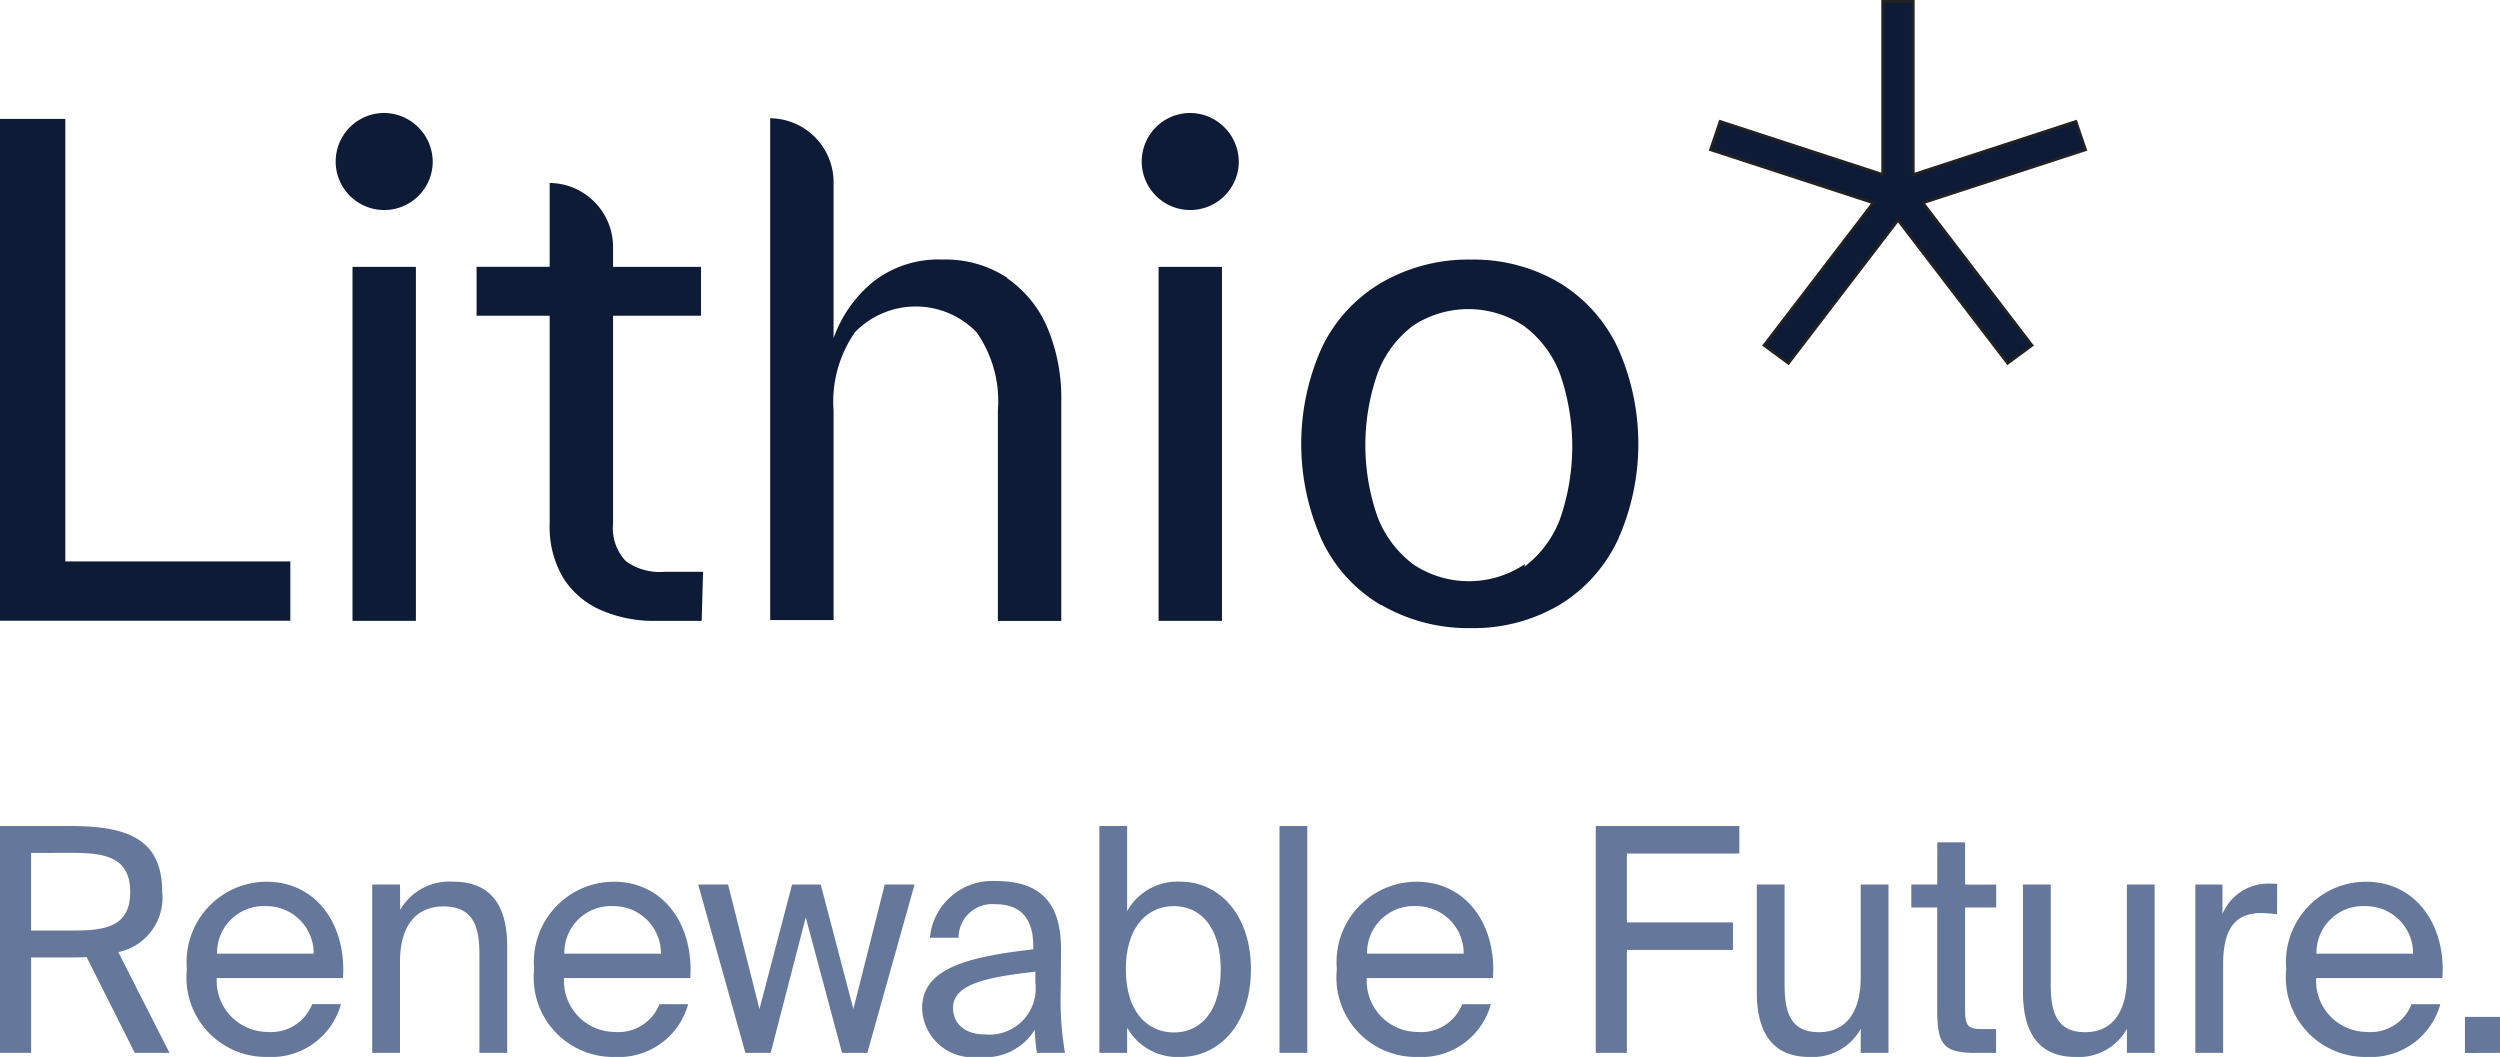
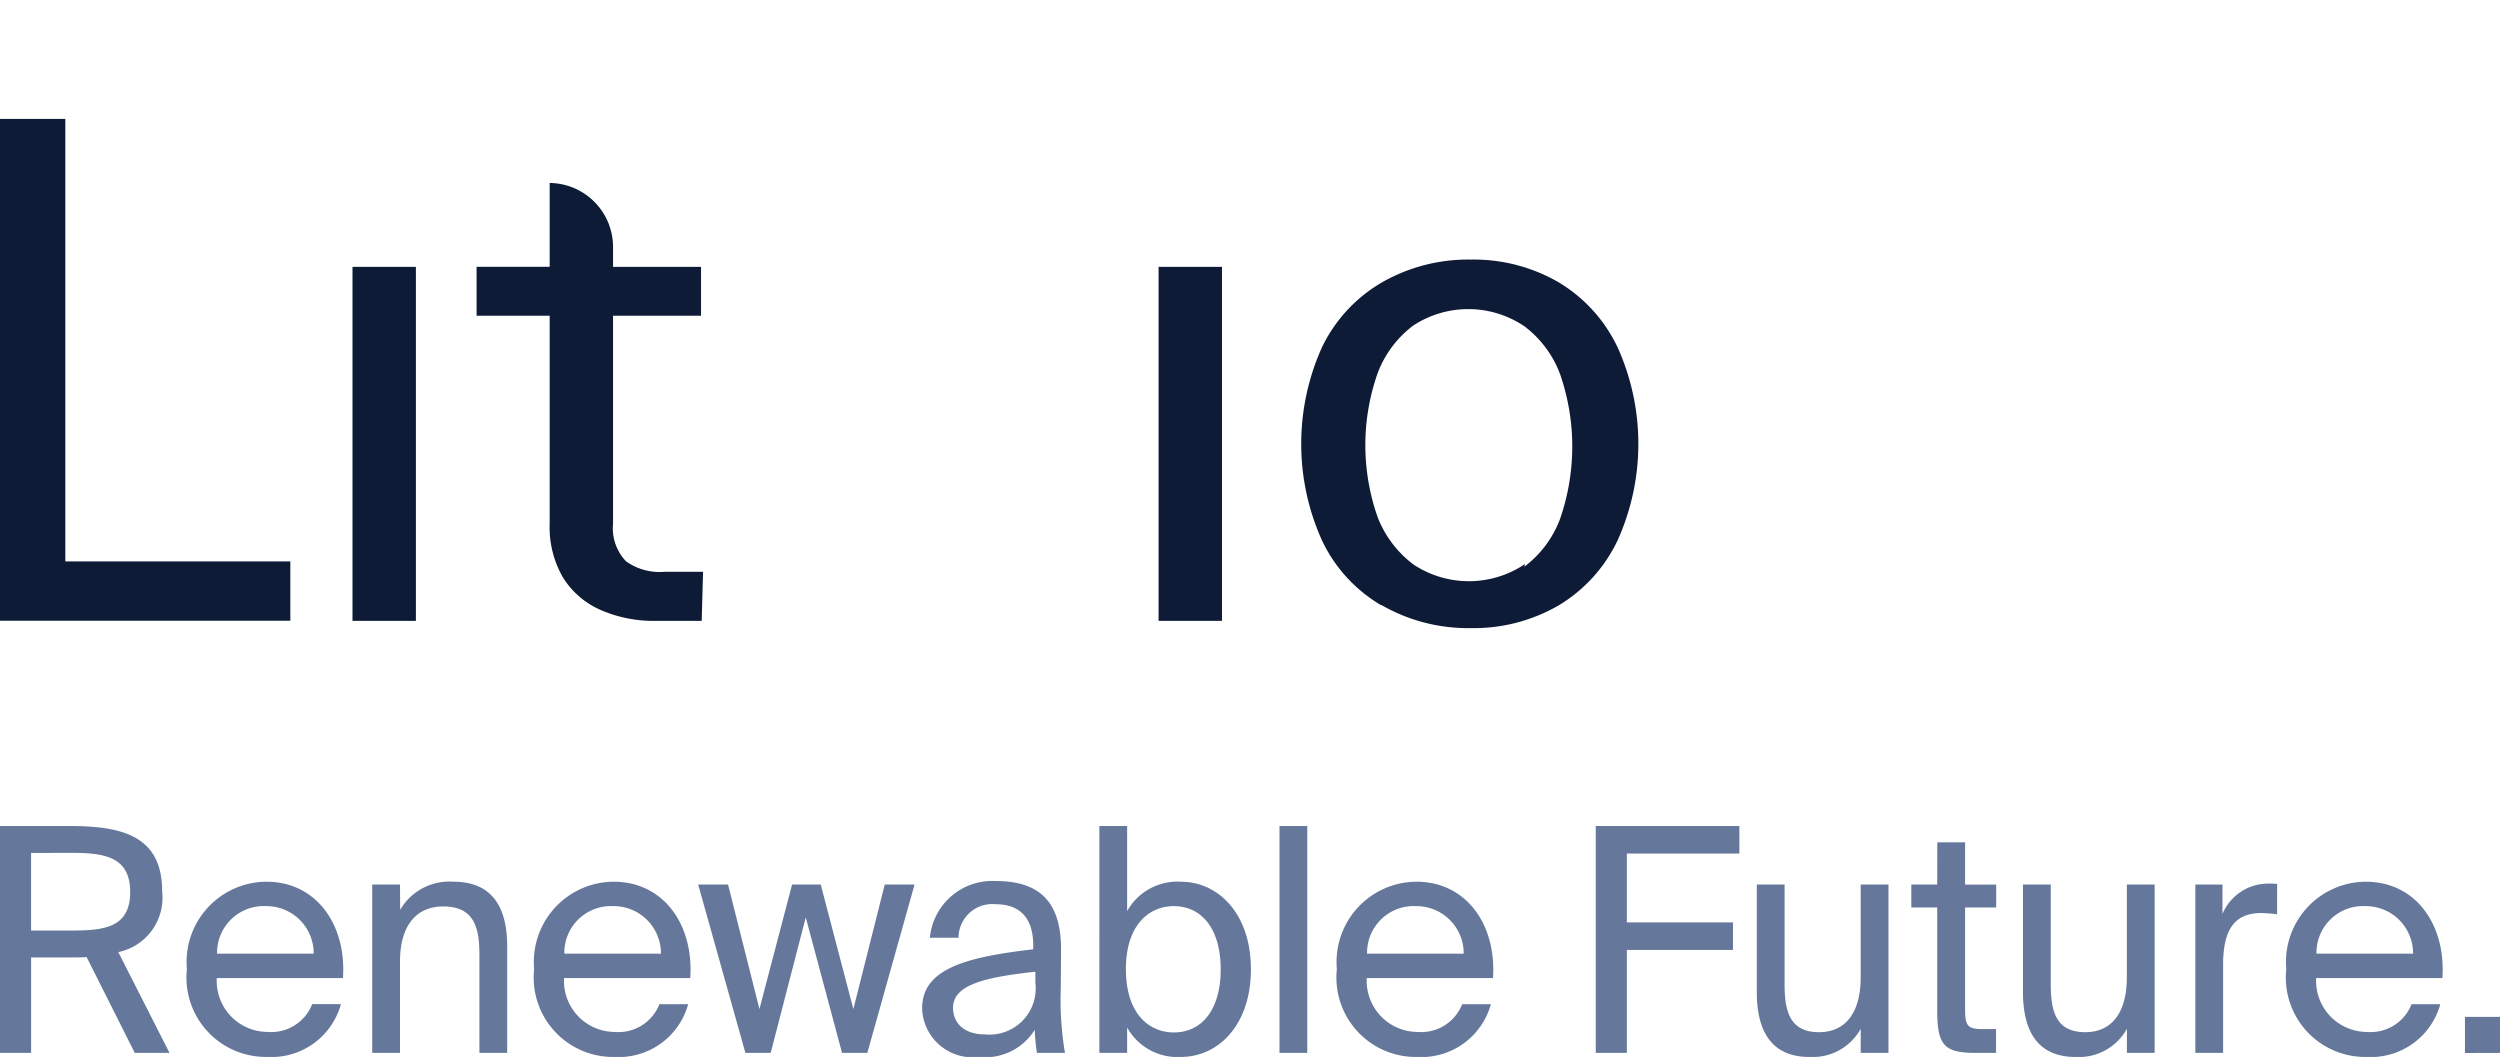
<svg xmlns="http://www.w3.org/2000/svg" width="90" height="38.05" viewBox="0 0 90 38.05">
  <g id="Group_35377" data-name="Group 35377" transform="translate(-43 -61.95)">
    <g id="Group_35361" data-name="Group 35361" transform="translate(43 62)">
      <path id="Path_23565" data-name="Path 23565" d="M72.422,48.865h8.1V51H70.07V32.935h2.352Z" transform="translate(-70.07 -28.704)" fill="#0d1b36" />
      <rect id="Rectangle_8548" data-name="Rectangle 8548" width="2.282" height="12.744" transform="translate(12.69 9.557)" fill="#0d1b36" />
      <g id="Group_35368" data-name="Group 35368" transform="translate(12.085 4.017)">
        <g id="Group_35369" data-name="Group 35369">
          <path id="Path_23566" data-name="Path 23566" d="M151.857,58.4h-1.63a4.756,4.756,0,0,1-1.98-.38,3.028,3.028,0,0,1-1.374-1.165,3.6,3.6,0,0,1-.489-1.95V47.415h-2.631v-1.76h2.631V42.636a2.307,2.307,0,0,1,2.282,2.33v.689h3.167v1.76h-3.167V54.9a1.718,1.718,0,0,0,.466,1.355,2.071,2.071,0,0,0,1.374.38h1.4Z" transform="translate(-138.681 -40.116)" fill="#0d1b36" />
-           <path id="Path_23567" data-name="Path 23567" d="M197.673,38.589A4.114,4.114,0,0,1,199.14,40.4a6.5,6.5,0,0,1,.489,2.591v7.941h-2.282V43.344a4.312,4.312,0,0,0-.768-2.805,3.047,3.047,0,0,0-4.378,0,4.384,4.384,0,0,0-.769,2.829V50.9H189.15V32.835a2.306,2.306,0,0,1,2.282,2.33v5.587a4.6,4.6,0,0,1,1.444-2.045,3.806,3.806,0,0,1,2.469-.785,4.038,4.038,0,0,1,2.352.666Z" transform="translate(-173.508 -32.645)" fill="#0d1b36" />
          <rect id="Rectangle_8549" data-name="Rectangle 8549" width="2.282" height="12.744" transform="translate(29.624 5.54)" fill="#0d1b36" />
          <path id="Path_23568" data-name="Path 23568" d="M274.113,66.672a5.358,5.358,0,0,1-2.119-2.33,8.459,8.459,0,0,1,0-6.943,5.408,5.408,0,0,1,2.142-2.33,6.233,6.233,0,0,1,3.214-.832,6.088,6.088,0,0,1,3.19.832,5.446,5.446,0,0,1,2.1,2.33,8.456,8.456,0,0,1,0,6.943,5.446,5.446,0,0,1-2.1,2.33,6.088,6.088,0,0,1-3.19.832,6.233,6.233,0,0,1-3.214-.832Zm5.17-1.379a3.838,3.838,0,0,0,1.281-1.712,7.952,7.952,0,0,0,0-5.231,3.838,3.838,0,0,0-1.281-1.712,3.611,3.611,0,0,0-4.005-.024A3.838,3.838,0,0,0,274,58.326a7.812,7.812,0,0,0,0,5.183,3.88,3.88,0,0,0,1.3,1.712,3.611,3.611,0,0,0,4.005-.024Z" transform="translate(-236.49 -48.959)" fill="#0d1b36" />
-           <path id="Path_23569" data-name="Path 23569" d="M125.464,33.818a1.747,1.747,0,1,1-1.746-1.783,1.765,1.765,0,0,1,1.746,1.783" transform="translate(-121.971 -32.035)" fill="#0d1b36" />
-           <path id="Path_23570" data-name="Path 23570" d="M250.088,33.818a1.747,1.747,0,1,1-1.746-1.783,1.765,1.765,0,0,1,1.746,1.783" transform="translate(-217.577 -32.035)" fill="#0d1b36" />
        </g>
      </g>
      <g id="Group_4" data-name="Group 4" transform="translate(61.579 0)">
-         <path id="Path_2" data-name="Path 2" d="M17.184,9.341l-.346-1.019-5.856,1.912V4h-1.1v6.233L4.03,8.322,3.684,9.341,9.54,11.252l-3.929,5.13.877.645,3.946-5.153,3.946,5.153.877-.645-3.929-5.13Z" transform="translate(-3.684 -4)" fill="#0d1b36" stroke="#222" stroke-width="0.1" />
-       </g>
+         </g>
    </g>
    <path id="Path_4334" data-name="Path 4334" d="M5.164,1.935H6.415L4.571-1.692a2,2,0,0,0,1.58-2.185c0-1.96-1.372-2.354-3.315-2.354H.313V1.935h1.12V-1.5h1.4c.209,0,.406,0,.6-.011Zm-2.239-7.2C4.089-5.262,5-5.116,5-3.854S4.089-2.469,2.925-2.469H1.432V-5.262ZM12.66-.757c.132-1.915-.955-3.469-2.755-3.469A2.888,2.888,0,0,0,7.041-1.084a2.859,2.859,0,0,0,2.9,3.165,2.59,2.59,0,0,0,2.645-1.9H11.552a1.585,1.585,0,0,1-1.613,1A1.838,1.838,0,0,1,8.117-.757ZM9.906-3.347a1.7,1.7,0,0,1,1.7,1.712H8.128A1.68,1.68,0,0,1,9.906-3.347Zm4.807-.777h-1v6.06h1V-1.354c0-1.3.593-1.982,1.559-1.982,1.141,0,1.3.811,1.3,1.746V1.935h1v-3.83c0-1.385-.516-2.332-1.943-2.332a2.043,2.043,0,0,0-1.91,1.014ZM25.162-.757c.132-1.915-.955-3.469-2.755-3.469a2.888,2.888,0,0,0-2.865,3.143,2.859,2.859,0,0,0,2.9,3.165,2.59,2.59,0,0,0,2.645-1.9H24.053a1.585,1.585,0,0,1-1.613,1A1.838,1.838,0,0,1,20.618-.757ZM22.407-3.347a1.7,1.7,0,0,1,1.7,1.712H20.629A1.68,1.68,0,0,1,22.407-3.347ZM27.653.358l-1.13-4.483H25.447l1.7,6.06h.911l1.262-4.877,1.306,4.877h.911l1.7-6.06H32.164L31.034.358,29.859-4.125H28.828ZM37.586-.6a1.666,1.666,0,0,1-1.822,1.87c-.713,0-1.141-.383-1.141-.957,0-.834,1.152-1.1,2.963-1.3ZM35.545,2.082a2.1,2.1,0,0,0,2.02-.98,6.724,6.724,0,0,0,.077.834h1.01A11.474,11.474,0,0,1,38.5-.351l.011-1.4c.011-1.7-.724-2.5-2.349-2.5A2.257,2.257,0,0,0,33.789-2.21H34.82a1.217,1.217,0,0,1,1.35-1.205c.735,0,1.339.372,1.339,1.476v.146c-2.426.282-4,.7-4,2.129A1.817,1.817,0,0,0,35.545,2.082Zm5.3-3.154c0-1.6.834-2.275,1.723-2.275,1.021,0,1.69.834,1.69,2.275S43.59,1.2,42.569,1.2C41.68,1.2,40.846.527,40.846-1.072Zm-.955-5.159V1.935h1V1.023a2.07,2.07,0,0,0,1.932,1.059c1.35,0,2.524-1.149,2.524-3.154s-1.174-3.154-2.524-3.154A2.07,2.07,0,0,0,40.89-3.167V-6.231Zm7.485,0h-1V1.935h1ZM54.06-.757c.132-1.915-.955-3.469-2.755-3.469a2.888,2.888,0,0,0-2.865,3.143,2.859,2.859,0,0,0,2.9,3.165,2.59,2.59,0,0,0,2.645-1.9H52.952a1.585,1.585,0,0,1-1.613,1A1.838,1.838,0,0,1,49.517-.757ZM51.306-3.347a1.7,1.7,0,0,1,1.7,1.712H49.528A1.68,1.68,0,0,1,51.306-3.347Zm6.454,5.283h1.12V-1.771H62.7v-.991h-3.82V-5.24h4.05v-.991h-5.17Zm9.538,0h1v-6.06h-1V-.791c0,1.3-.56,1.982-1.5,1.982-1.087,0-1.24-.811-1.24-1.746V-4.125h-1V-.25c0,1.385.516,2.332,1.888,2.332A1.976,1.976,0,0,0,67.3,1.068Zm2.755-6.06h-.933V-3.3h.933V.415c0,1.262.263,1.521,1.394,1.521h.724V1.079h-.5c-.571,0-.615-.158-.615-.788V-3.3h1.12v-.822h-1.12V-5.645h-1Zm6.827,6.06h1v-6.06h-1V-.791c0,1.3-.56,1.982-1.5,1.982-1.087,0-1.24-.811-1.24-1.746V-4.125h-1V-.25c0,1.385.516,2.332,1.888,2.332a1.976,1.976,0,0,0,1.855-1.014ZM82.29-4.147a2.7,2.7,0,0,0-.3-.011,1.78,1.78,0,0,0-1.668,1.093V-4.125h-.977v6.06h1V-1.241c0-1.329.461-1.858,1.383-1.858a5.535,5.535,0,0,1,.56.045Zm5.949,3.39c.132-1.915-.955-3.469-2.755-3.469a2.888,2.888,0,0,0-2.865,3.143,2.859,2.859,0,0,0,2.9,3.165,2.59,2.59,0,0,0,2.645-1.9H87.13a1.585,1.585,0,0,1-1.613,1A1.838,1.838,0,0,1,83.695-.757ZM85.484-3.347a1.7,1.7,0,0,1,1.7,1.712H83.706A1.68,1.68,0,0,1,85.484-3.347Zm4.829,5.283V.64H89.051v1.3Z" transform="translate(42.687 97.918)" fill="#65779a" />
  </g>
</svg>